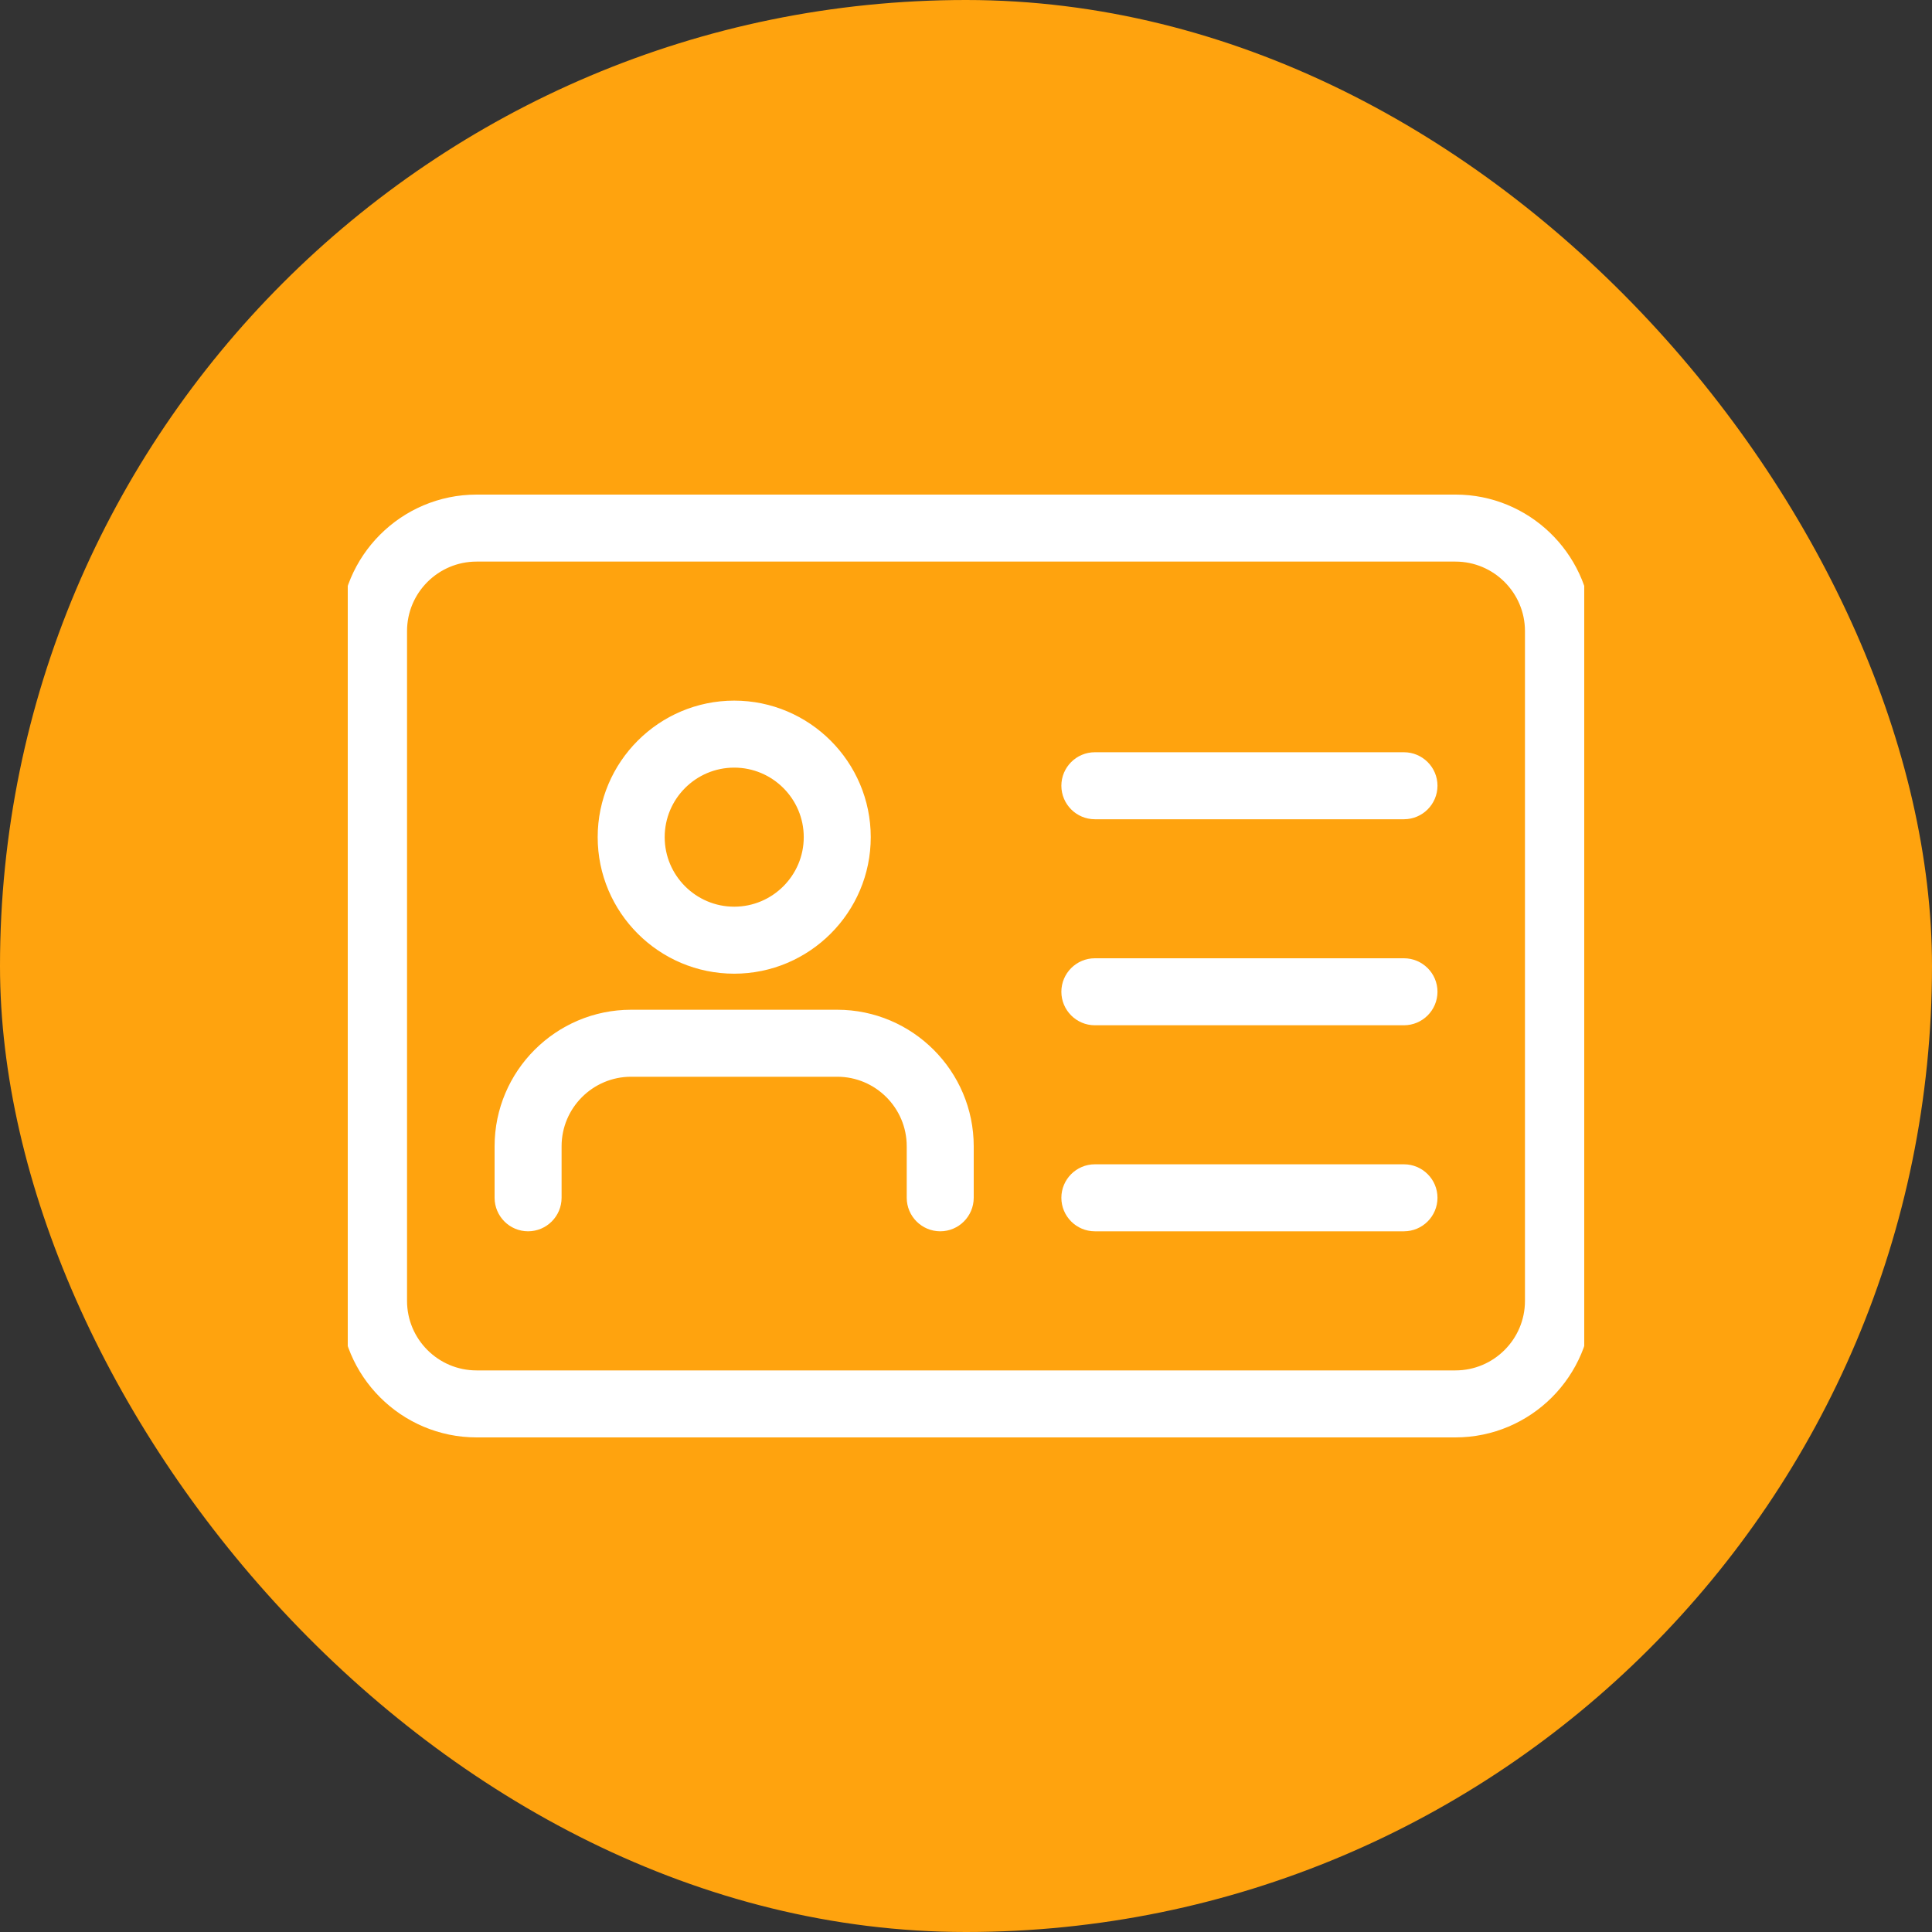
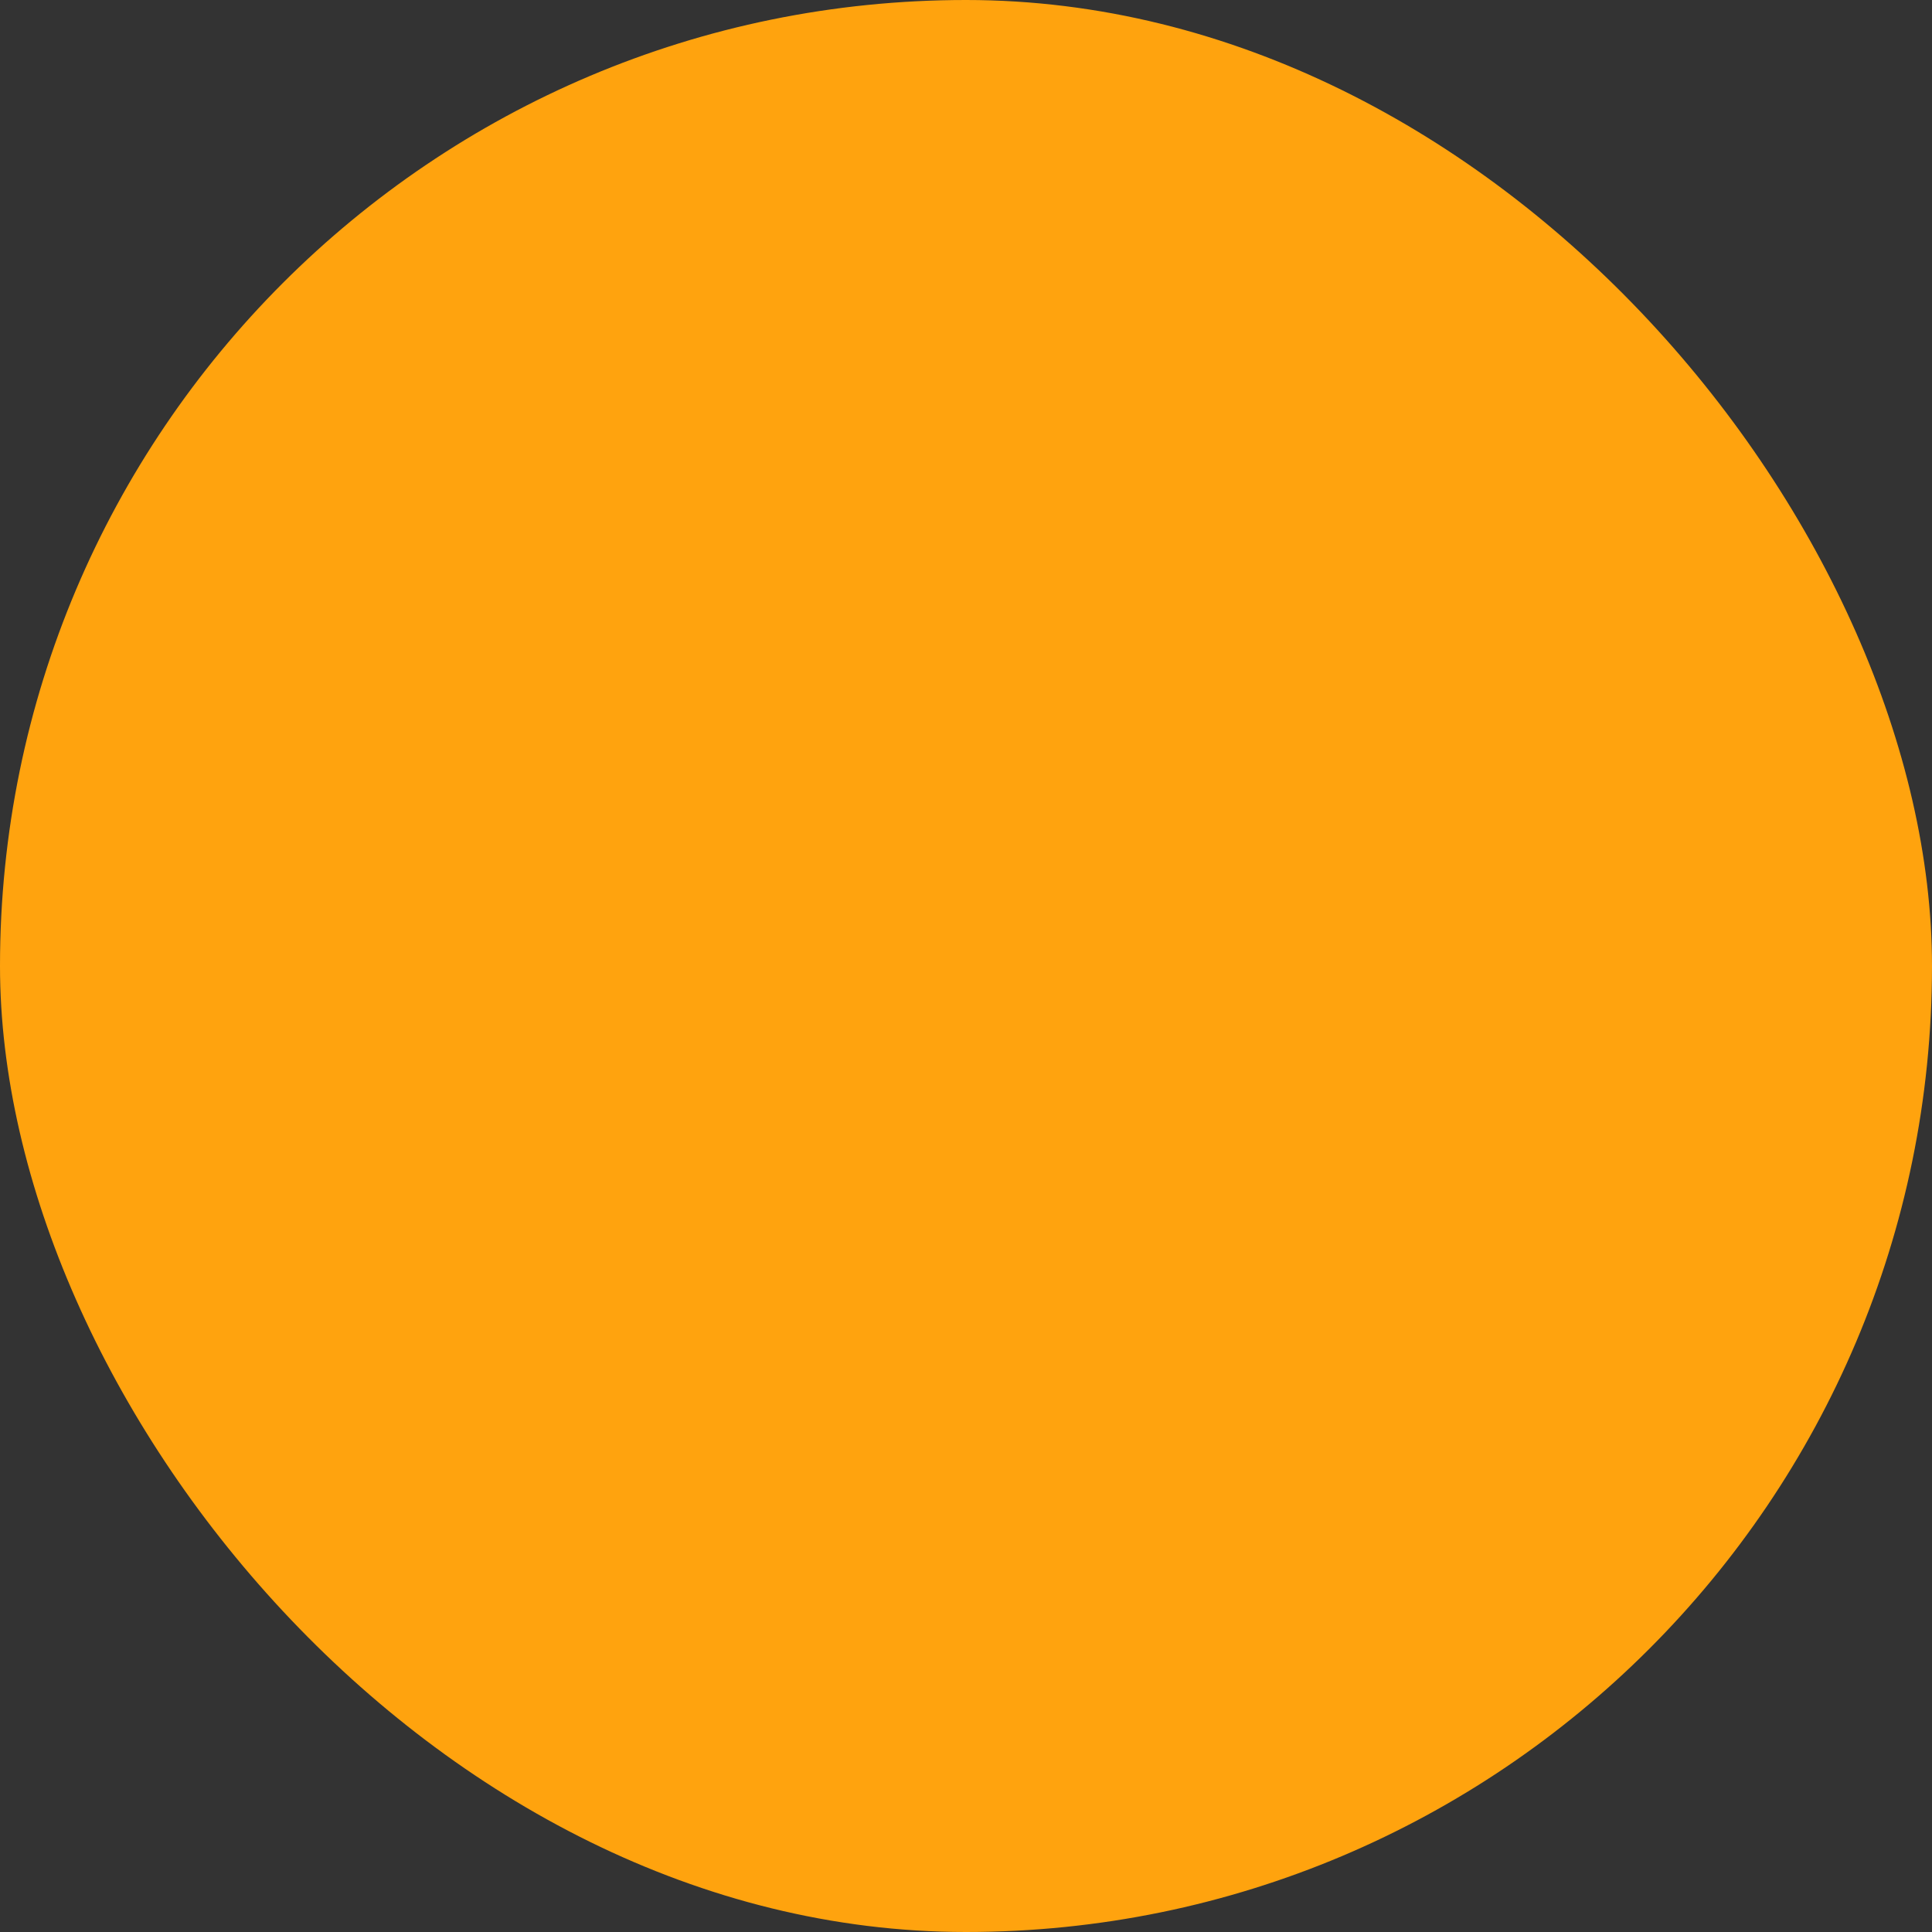
<svg xmlns="http://www.w3.org/2000/svg" width="50" height="50" viewBox="0 0 50 50" fill="none">
  <rect x="0" y="0" width="50" height="50" fill="#333333" stroke="none" />
  <rect width="50" height="50" rx="25" fill="#FFA30E" />
  <g clip-path="url(#clip0_1306_420)">
    <path d="M37.667 12.9L37.843 12.904C39.654 12.996 41.099 14.5 41.1 16.333V33.667C41.099 35.559 39.559 37.099 37.667 37.1H12.333C10.441 37.099 8.901 35.559 8.9 33.667V16.333C8.901 14.441 10.441 12.901 12.333 12.9H37.667ZM12.333 14.434C11.286 14.434 10.434 15.286 10.434 16.333V33.667C10.434 34.714 11.286 35.566 12.333 35.566H37.667C38.714 35.566 39.566 34.714 39.566 33.667V16.333C39.566 15.286 38.714 14.434 37.667 14.434H12.333Z" fill="white" stroke="white" stroke-width="0.2" />
    <path d="M19.001 18.232C20.893 18.232 22.434 19.773 22.435 21.665C22.435 23.558 20.893 25.099 19.001 25.099C17.109 25.099 15.568 23.558 15.568 21.665C15.569 19.773 17.109 18.233 19.001 18.232ZM19.001 19.766C17.954 19.766 17.102 20.618 17.102 21.665C17.102 22.712 17.954 23.565 19.001 23.565C20.048 23.565 20.901 22.712 20.901 21.665C20.901 20.618 20.048 19.766 19.001 19.766Z" fill="white" stroke="white" stroke-width="0.2" />
-     <path d="M21.667 26.232C23.559 26.233 25.099 27.773 25.1 29.665V30.999C25.099 31.422 24.756 31.766 24.333 31.766C23.91 31.765 23.567 31.422 23.566 30.999V29.665C23.566 28.618 22.714 27.766 21.667 27.766H16.333C15.286 27.766 14.434 28.618 14.434 29.665V30.999C14.433 31.422 14.09 31.765 13.667 31.766C13.244 31.766 12.901 31.422 12.9 30.999V29.665C12.901 27.773 14.441 26.233 16.333 26.232H21.667Z" fill="white" stroke="white" stroke-width="0.2" />
+     <path d="M21.667 26.232C23.559 26.233 25.099 27.773 25.1 29.665V30.999C25.099 31.422 24.756 31.766 24.333 31.766C23.91 31.765 23.567 31.422 23.566 30.999C23.566 28.618 22.714 27.766 21.667 27.766H16.333C15.286 27.766 14.434 28.618 14.434 29.665V30.999C14.433 31.422 14.09 31.765 13.667 31.766C13.244 31.766 12.901 31.422 12.9 30.999V29.665C12.901 27.773 14.441 26.233 16.333 26.232H21.667Z" fill="white" stroke="white" stroke-width="0.2" />
    <path d="M36.335 19.568C36.758 19.569 37.102 19.912 37.102 20.335C37.101 20.758 36.758 21.101 36.335 21.102H28.335C27.912 21.102 27.569 20.758 27.568 20.335C27.568 19.912 27.912 19.568 28.335 19.568H36.335Z" fill="white" stroke="white" stroke-width="0.2" />
-     <path d="M36.335 24.9C36.758 24.901 37.102 25.244 37.102 25.667C37.101 26.09 36.758 26.433 36.335 26.434H28.335C27.912 26.434 27.569 26.09 27.568 25.667C27.568 25.244 27.912 24.9 28.335 24.9H36.335Z" fill="white" stroke="white" stroke-width="0.2" />
    <path d="M36.335 30.232C36.758 30.233 37.102 30.576 37.102 30.999C37.101 31.422 36.758 31.765 36.335 31.766H28.335C27.912 31.766 27.569 31.422 27.568 30.999C27.568 30.576 27.912 30.232 28.335 30.232H36.335Z" fill="white" stroke="white" stroke-width="0.2" />
  </g>
  <defs>
    <clipPath id="clip0_1306_420">
-       <rect width="32" height="32" fill="white" transform="translate(9 9)" />
-     </clipPath>
+       </clipPath>
  </defs>
</svg>